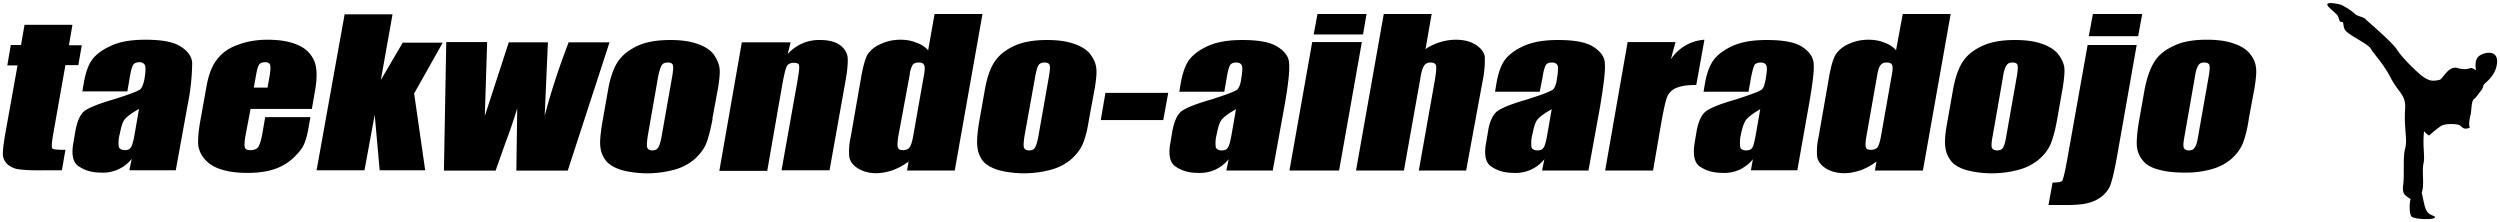
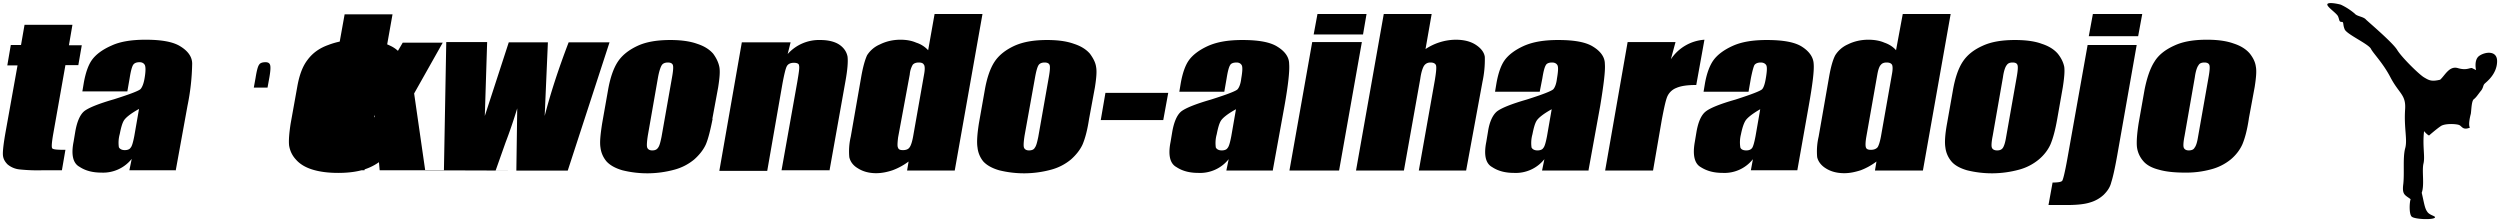
<svg xmlns="http://www.w3.org/2000/svg" viewBox="0 0 856 76">
-   <path fill="black" d="M855 21.3c-.2 4.2-3.6 6.7-4.2 7.3-.7.6-.4 1.5-1.5 2.7-1 1.3-1.5 2.1-2.3 2.7-.8.7-.8 4-1 5-.3 1.1-.9 3.8-.3 4.7-2.5 1-2.7-.5-3.7-.9s-4.9-.6-6.3.4c-1.5 1-4 3.2-4 3.2s-.6-.2-1.7-1.5c-.6 5.2.4 8.6-.2 11.1-.6 2.5.4 7.3-.6 10 .8 3.4 1 5.3 1.9 6.5.8 1.3 3.3 1.5 2.5 2.1-.9.7-6.7.5-7.8-.4-1-.8-.8-5-.4-6-2-1.5-3-1.5-2.5-5.3.4-3.8-.2-8.8.6-12 .9-3-.4-6.8 0-13.3.4-5.2-2-5.4-5-11.1-2.6-5-5.9-8.2-6.7-9.8-.9-1.7-8.4-5-9-6.7-.7-1.7-.2-2.5-1-2.5-1 0-.7-.7-1.3-2-.7-1.2-4-3.3-3.6-4.1.4-.8 4 0 4.6.2a21 21 0 0 1 4.8 3.1c.7.9 3 1 3.8 2 .8.8 9.2 7.9 10.7 10.4s7.5 8.4 9.2 9.4c1.7 1 2.5 1.5 5.5.8 1.6-1.4 3.1-4.8 6-4 3 .9 4-.1 4.9 0l1.4.7s-.8-3.4 1-4.8c2-1.5 6.4-2.1 6.2 2Zm-85 19.4c-.6 4-1.4 6.8-2.2 8.7-.8 1.8-2.1 3.6-4 5.2A17.8 17.8 0 0 1 757 58a32 32 0 0 1-8.8 1.1c-3.6 0-6.6-.3-9-1-2.4-.6-4.2-1.6-5.3-2.9a9 9 0 0 1-2.2-4.8c-.2-1.8 0-4.6.6-8.4l2-11.3c.8-4 1.9-7.3 3.4-9.6 1.4-2.3 3.7-4.1 6.8-5.5 3-1.4 6.7-2 11.1-2 3.7 0 6.7.4 9.2 1.3 2.5.8 4.3 2 5.5 3.4 1.2 1.5 1.9 3 2.1 4.5.3 1.5.1 3.8-.4 7l-2 10.8Zm-13.5-18.4c-.2-.6-.8-.9-1.7-.9-1 0-1.7.3-2 .9-.5.6-1 2-1.3 4.2l-3.5 20c-.4 2-.5 3.4-.3 4 .2.6.8 1 1.7 1 1 0 1.7-.3 2-.9.5-.6.9-1.8 1.2-3.7l3.6-20.4c.4-2.2.5-3.6.3-4.2Zm-41.3-9.9 1.4-7.6h16.9l-1.4 7.6h-16.9Zm9.7 41c-.8 4.5-1.5 7.5-2 9-.4 1.7-1.3 3-2.6 4.3a11.5 11.5 0 0 1-4.6 2.6c-1.8.6-4.5.9-8 .9h-6.3l1.4-7.7c1.9 0 3-.2 3.3-.6.3-.4.9-2.8 1.7-7.2l7-39.3h16.8l-6.7 38Zm-20.5-12.7c-.7 4-1.5 6.8-2.3 8.7-.8 1.8-2.1 3.6-4 5.2a17.8 17.8 0 0 1-6.8 3.5 35.3 35.3 0 0 1-17.8.2c-2.4-.7-4.2-1.7-5.3-3a9 9 0 0 1-2.1-4.8c-.3-1.8-.1-4.6.6-8.4l2-11.3c.7-4 1.8-7.3 3.3-9.6 1.5-2.3 3.7-4.1 6.8-5.5 3-1.4 6.7-2 11.1-2 3.7 0 6.8.4 9.2 1.3 2.5.8 4.3 2 5.5 3.4 1.2 1.5 1.9 3 2.2 4.5.2 1.5 0 3.8-.5 7l-1.9 10.8Zm-13.6-18.4c-.2-.6-.7-.9-1.7-.9s-1.6.3-2 .9c-.5.6-1 2-1.3 4.2l-3.5 20c-.4 2-.5 3.4-.3 4 .2.6.8 1 1.8 1s1.6-.3 2-.9c.4-.6.8-1.8 1.1-3.7l3.6-20.4c.4-2.2.5-3.6.3-4.2Zm-48.8 36 .5-3a21.5 21.5 0 0 1-5.4 3c-1.9.6-3.7 1-5.6 1-2.6 0-4.7-.6-6.4-1.7-1.6-1-2.6-2.4-2.9-3.8a22 22 0 0 1 .5-7l3.6-20.6c.6-3.4 1.3-5.8 2.1-7.3a9.7 9.7 0 0 1 4.3-3.7c2-1 4.4-1.6 7-1.6 2 0 3.9.3 5.5 1 1.5.5 3 1.4 4 2.6l2.3-12.4h16.4l-9.5 53.6H642Zm5.9-36c-.3-.6-.9-.9-1.9-.9-1 0-1.6.3-2 .8-.5.5-.9 1.6-1.2 3.3L639 47c-.3 1.8-.3 3-.1 3.5.2.6.8.8 1.7.8 1 0 1.8-.3 2.3-.9.4-.6.9-2.1 1.3-4.6l3.6-20.4c.3-1.6.3-2.7 0-3.3Zm-32.5 36h-15.9l.7-3.8a12.4 12.4 0 0 1-10.3 4.7c-3 0-5.4-.6-7.6-2-2.1-1.2-2.8-4.1-2-8.6l.6-3.6c.6-3.3 1.6-5.6 3.1-6.8 1.5-1.2 4.9-2.6 10.2-4.1 5.6-1.8 8.7-3 9.2-3.6.5-.6.9-1.8 1.2-3.6.4-2.3.5-3.8.2-4.5-.3-.6-1-1-1.9-1-1 0-1.8.3-2.2.9-.3.6-.7 2-1.2 4.5l-.8 4.6h-15.4l.5-3c.6-3.3 1.6-6 2.9-7.8 1.3-1.8 3.5-3.5 6.6-4.9 3.1-1.4 7-2 11.6-2 5.6 0 9.6.7 12.1 2.3 2.5 1.6 3.9 3.6 4 5.9.2 2.3-.4 7.1-1.7 14.4l-3.9 22Zm-17.8-16.9c-.6 1-1.1 2.6-1.5 4.6a11 11 0 0 0-.2 4.5c.2.6.9 1 2 1 1 0 1.6-.3 2-.8.4-.5.8-2 1.2-4.1l1.6-9.2c-2.8 1.6-4.5 3-5.1 4ZM574 30.1a5.6 5.6 0 0 0-3 2.7c-.6 1.2-1.2 4-2 8.2l-3 17.4h-16.4l7.7-44h16.4l-1.6 5.9a15 15 0 0 1 11.5-6.7l-2.8 15.5c-3 0-5.2.3-6.8 1ZM544 58.4h-16l.8-3.9a12.5 12.5 0 0 1-10.4 4.7c-2.9 0-5.4-.6-7.5-2-2.2-1.2-2.9-4.1-2-8.6l.6-3.6c.5-3.3 1.6-5.6 3-6.8 1.5-1.2 5-2.6 10.2-4.1 5.7-1.8 8.7-3 9.2-3.6.5-.6 1-1.8 1.2-3.6.4-2.3.5-3.8.2-4.5-.3-.6-.9-1-1.9-1-1 0-1.8.3-2.1.9-.4.6-.8 2-1.2 4.5l-.9 4.6h-15.3l.5-3c.6-3.3 1.5-6 2.8-7.8 1.3-1.8 3.5-3.5 6.6-4.9 3.2-1.4 7-2 11.7-2 5.5 0 9.5.7 12 2.3 2.6 1.6 4 3.6 4 5.9.2 2.3-.4 7.1-1.6 14.4l-4 22Zm-17.9-17c-.6 1-1 2.6-1.4 4.6a11 11 0 0 0-.3 4.5c.3.6 1 1 2 1s1.7-.3 2-.8c.5-.5.9-2 1.3-4.1l1.6-9.2c-2.9 1.6-4.6 3-5.2 4Zm-24 17h-16.3l5.5-31c.4-2.5.6-4.2.4-5-.2-.6-.8-1-1.9-1-1 0-1.7.4-2.2 1.1-.5.8-1 2.3-1.3 4.5l-5.6 31.4h-16.4l9.5-53.6h16.4l-2.1 12a19 19 0 0 1 10.3-3.2c2.9 0 5.2.6 7 1.8 1.8 1.2 2.8 2.6 3 4.1a36 36 0 0 1-.8 8.5L502 58.4Zm-52.3-46.6 1.3-7h16.8l-1.2 7h-16.9Zm8.7 46.6h-17l7.8-44h17l-7.8 44Zm-22.6 0h-16l.8-3.9a12.5 12.5 0 0 1-10.4 4.7c-2.9 0-5.4-.6-7.5-2-2.2-1.2-2.9-4.1-2-8.6l.6-3.6c.6-3.3 1.6-5.6 3-6.8 1.5-1.2 5-2.6 10.2-4.1 5.7-1.8 8.8-3 9.2-3.6.5-.6 1-1.8 1.2-3.6.4-2.3.5-3.8.2-4.5-.3-.6-.9-1-1.8-1-1.1 0-1.9.3-2.2.9-.4.6-.8 2-1.2 4.5l-.8 4.6h-15.4l.5-3c.6-3.3 1.5-6 2.8-7.8 1.3-1.8 3.5-3.5 6.6-4.9 3.2-1.4 7-2 11.7-2 5.5 0 9.5.7 12 2.3 2.6 1.6 4 3.6 4 5.9.2 2.3-.3 7.1-1.6 14.4l-4 22Zm-17.9-17c-.6 1-1 2.6-1.4 4.6a11 11 0 0 0-.3 4.5c.3.6 1 1 2 1s1.7-.3 2-.8c.5-.5.9-2 1.3-4.1l1.6-9.2c-2.9 1.6-4.6 3-5.2 4Zm-41.1-.3 1.6-9.3h21.5l-1.7 9.3h-21.4Zm-4-.4c-.6 4-1.4 6.8-2.2 8.7-.8 1.8-2.2 3.6-4 5.2a17.8 17.8 0 0 1-6.8 3.5 35.3 35.3 0 0 1-17.8.2c-2.4-.7-4.2-1.7-5.4-3a9 9 0 0 1-2-4.8c-.3-1.8-.1-4.6.5-8.4l2-11.3c.7-4 1.8-7.3 3.3-9.6 1.5-2.3 3.8-4.1 6.8-5.5 3.1-1.4 6.8-2 11.2-2 3.7 0 6.7.4 9.2 1.3 2.5.8 4.3 2 5.5 3.4 1.1 1.5 1.9 3 2.1 4.5.3 1.5.1 3.8-.4 7l-2 10.8Zm-13.5-18.4c-.2-.6-.8-.9-1.7-.9-1 0-1.7.3-2.1.9-.4.6-.8 2-1.2 4.2l-3.6 20c-.3 2-.4 3.4-.2 4 .2.6.8 1 1.7 1 1 0 1.7-.3 2-.9.5-.6.8-1.8 1.2-3.7l3.6-20.4c.4-2.2.5-3.6.3-4.2Zm-48.8 36 .5-3a21.5 21.5 0 0 1-5.5 3c-1.8.6-3.7 1-5.6 1-2.5 0-4.6-.6-6.3-1.7-1.7-1-2.6-2.4-2.9-3.8a22 22 0 0 1 .5-7l3.6-20.6c.6-3.4 1.3-5.8 2-7.3a9.7 9.7 0 0 1 4.4-3.7c2-1 4.4-1.6 7-1.6 2 0 3.8.3 5.4 1 1.6.5 3 1.4 4.1 2.6L320 4.8h16.4l-9.5 53.6h-16.3Zm5.8-36c-.2-.6-.8-.9-1.8-.9s-1.7.3-2.1.8a8 8 0 0 0-1 3.3l-4 21.6c-.2 1.8-.3 3 0 3.5.2.6.7.8 1.7.8s1.8-.3 2.2-.9c.5-.6 1-2.1 1.4-4.6l3.6-20.4c.3-1.6.3-2.7 0-3.3Zm-32.4 36h-16.4L273 28c.5-3 .8-4.8.6-5.5 0-.7-.7-1-1.8-1s-2 .4-2.4 1.2c-.4.7-.9 2.8-1.5 6l-5.2 29.8h-16.4l7.7-44h16.7l-1 4a14.4 14.4 0 0 1 11.2-4.8c2.8 0 5 .6 6.5 1.6 1.6 1.1 2.5 2.5 2.8 4.1.2 1.7 0 4.4-.7 8.3l-5.5 30.8Zm-40-17.6c-.8 4-1.5 6.8-2.3 8.7-.8 1.8-2.2 3.6-4 5.2a17.8 17.8 0 0 1-6.8 3.5 35.3 35.3 0 0 1-17.8.2c-2.4-.7-4.2-1.7-5.4-3a9 9 0 0 1-2.1-4.8c-.3-1.8 0-4.6.6-8.4l2-11.3c.7-4 1.8-7.3 3.3-9.6 1.5-2.3 3.8-4.1 6.8-5.5 3-1.4 6.8-2 11.2-2 3.6 0 6.7.4 9.2 1.3 2.5.8 4.3 2 5.5 3.4 1.1 1.5 1.8 3 2.1 4.5.3 1.5.1 3.8-.4 7l-2 10.8Zm-13.6-18.4c-.2-.6-.8-.9-1.7-.9-1 0-1.7.3-2.1.9-.4.6-.9 2-1.3 4.2l-3.5 20c-.3 2-.4 3.4-.2 4 .2.6.8 1 1.7 1 1 0 1.6-.3 2-.9.5-.6.8-1.8 1.2-3.7l3.6-20.4c.4-2.2.5-3.6.3-4.2Zm-53.6 36 .3-21.2c-1.2 3.9-2.5 7.8-4 11.7l-3.4 9.6h-17.7l.8-44h14l-.8 25.3 8.2-25.2h13.4l-1.1 25.2c1.9-7.4 4.6-15.8 8.2-25.2h14l-14.3 43.9h-17.6Zm-31.1 0H130l-1.7-19-3.5 19h-16.4L118 4.9h16.4l-4 22.5 7.5-12.8h13.7L141.8 32l3.8 26.4Zm-38.9-21h-21l-1.8 9.4c-.3 2-.4 3.3-.1 3.9.2.6.8.8 1.8.8 1.2 0 2.1-.3 2.7-1 .5-.8 1-2.3 1.4-4.5l1-5.8h15.5l-.6 3.2c-.4 2.7-1 4.8-1.7 6.3s-2 3-3.8 4.7c-1.8 1.6-4 2.9-6.5 3.7-2.5.8-5.5 1.2-9 1.2s-6.5-.4-9-1.2c-2.5-.8-4.3-2-5.5-3.4-1.3-1.4-2-3-2.3-4.7-.2-1.7 0-4.2.5-7.5l2.3-12.8c.7-3.9 1.8-6.9 3.5-9.1 1.7-2.3 4-4 7.1-5.1 3.1-1.2 6.5-1.8 10.3-1.8 4.6 0 8.2.7 11 2.1a10 10 0 0 1 5.2 5.7c.8 2.4.8 5.7 0 10l-1 5.8ZM92.5 22.3c-.2-.7-.7-1-1.6-1-1.1 0-1.9.3-2.2.9-.4.5-.8 2-1.2 4.5l-.6 3.3h4.7l.6-3.3c.4-2.2.5-3.7.3-4.4Zm-32.2 36h-16l.8-3.9a12.5 12.5 0 0 1-10.4 4.7c-2.9 0-5.4-.6-7.5-2-2.2-1.2-2.9-4.1-2-8.6l.6-3.6c.6-3.3 1.6-5.6 3-6.8 1.5-1.2 5-2.6 10.2-4.1 5.7-1.8 8.8-3 9.2-3.6.5-.6 1-1.8 1.3-3.6.4-2.3.4-3.8.1-4.5-.3-.6-.9-1-1.8-1-1.1 0-1.8.3-2.2.9-.4.6-.8 2-1.2 4.5l-.8 4.6H28.2l.5-3c.6-3.3 1.5-6 2.8-7.8 1.3-1.8 3.5-3.5 6.7-4.9 3-1.4 7-2 11.6-2 5.5 0 9.5.7 12 2.3 2.6 1.6 4 3.6 4 5.9a77 77 0 0 1-1.6 14.4l-4 22Zm-17.9-17c-.6 1-1 2.6-1.4 4.6a11 11 0 0 0-.3 4.5c.3.6 1 1 2 1s1.7-.3 2-.8c.5-.5.9-2 1.3-4.1l1.6-9.2c-2.9 1.6-4.6 3-5.2 4Zm-15.6-19h-4.4L18.2 46c-.5 2.9-.6 4.5-.3 4.8.3.4 1.8.5 4.5.5l-1.2 7h-6.6a59 59 0 0 1-8-.3 7.6 7.6 0 0 1-4-1.7c-1-1-1.5-2-1.6-3.2-.1-1.2.2-4 1-8.4l4-22.3H2.5l1.2-7h3.5l1.2-6.9h16.4l-1.2 7H28l-1.2 6.9Z" />
+   <path fill="black" d="M855 21.3c-.2 4.2-3.6 6.7-4.2 7.3-.7.6-.4 1.5-1.5 2.7-1 1.3-1.5 2.1-2.3 2.7-.8.7-.8 4-1 5-.3 1.1-.9 3.8-.3 4.7-2.5 1-2.7-.5-3.7-.9s-4.9-.6-6.3.4c-1.5 1-4 3.2-4 3.2s-.6-.2-1.7-1.5c-.6 5.2.4 8.6-.2 11.1-.6 2.5.4 7.3-.6 10 .8 3.4 1 5.3 1.9 6.5.8 1.3 3.3 1.5 2.5 2.1-.9.7-6.7.5-7.8-.4-1-.8-.8-5-.4-6-2-1.5-3-1.5-2.5-5.3.4-3.8-.2-8.8.6-12 .9-3-.4-6.8 0-13.3.4-5.2-2-5.4-5-11.1-2.6-5-5.9-8.2-6.7-9.8-.9-1.7-8.4-5-9-6.7-.7-1.7-.2-2.5-1-2.5-1 0-.7-.7-1.3-2-.7-1.2-4-3.3-3.6-4.1.4-.8 4 0 4.6.2a21 21 0 0 1 4.8 3.1c.7.9 3 1 3.8 2 .8.8 9.2 7.9 10.7 10.4s7.5 8.4 9.2 9.4c1.7 1 2.5 1.5 5.5.8 1.6-1.4 3.1-4.8 6-4 3 .9 4-.1 4.9 0l1.4.7s-.8-3.4 1-4.8c2-1.5 6.4-2.1 6.2 2Zm-85 19.4c-.6 4-1.4 6.8-2.2 8.7-.8 1.8-2.1 3.6-4 5.2A17.8 17.8 0 0 1 757 58a32 32 0 0 1-8.8 1.1c-3.6 0-6.6-.3-9-1-2.4-.6-4.2-1.6-5.3-2.9a9 9 0 0 1-2.2-4.8c-.2-1.8 0-4.6.6-8.4l2-11.3c.8-4 1.9-7.3 3.4-9.6 1.4-2.3 3.7-4.1 6.8-5.5 3-1.4 6.7-2 11.1-2 3.7 0 6.7.4 9.2 1.3 2.5.8 4.3 2 5.5 3.4 1.2 1.5 1.9 3 2.1 4.5.3 1.5.1 3.8-.4 7l-2 10.8Zm-13.5-18.4c-.2-.6-.8-.9-1.7-.9-1 0-1.7.3-2 .9-.5.6-1 2-1.3 4.2l-3.5 20c-.4 2-.5 3.4-.3 4 .2.6.8 1 1.7 1 1 0 1.7-.3 2-.9.5-.6.9-1.8 1.2-3.7l3.6-20.4c.4-2.2.5-3.6.3-4.2Zm-41.3-9.9 1.4-7.6h16.9l-1.4 7.6h-16.9Zm9.7 41c-.8 4.5-1.5 7.5-2 9-.4 1.7-1.3 3-2.6 4.3a11.5 11.5 0 0 1-4.6 2.6c-1.8.6-4.5.9-8 .9h-6.3l1.4-7.7c1.9 0 3-.2 3.3-.6.3-.4.9-2.8 1.7-7.2l7-39.3h16.8l-6.7 38Zm-20.5-12.7c-.7 4-1.5 6.8-2.3 8.7-.8 1.8-2.1 3.6-4 5.2a17.8 17.8 0 0 1-6.8 3.5 35.3 35.3 0 0 1-17.8.2c-2.4-.7-4.2-1.7-5.3-3a9 9 0 0 1-2.1-4.8c-.3-1.8-.1-4.6.6-8.4l2-11.3c.7-4 1.8-7.3 3.3-9.6 1.5-2.3 3.7-4.1 6.8-5.5 3-1.4 6.7-2 11.1-2 3.7 0 6.8.4 9.2 1.3 2.5.8 4.3 2 5.5 3.4 1.2 1.5 1.9 3 2.2 4.5.2 1.5 0 3.8-.5 7l-1.9 10.8Zm-13.6-18.4c-.2-.6-.7-.9-1.7-.9s-1.6.3-2 .9c-.5.6-1 2-1.3 4.2l-3.5 20c-.4 2-.5 3.4-.3 4 .2.6.8 1 1.8 1s1.6-.3 2-.9c.4-.6.8-1.8 1.1-3.7l3.6-20.4c.4-2.2.5-3.6.3-4.2Zm-48.8 36 .5-3a21.5 21.5 0 0 1-5.4 3c-1.9.6-3.7 1-5.6 1-2.6 0-4.7-.6-6.4-1.7-1.6-1-2.6-2.4-2.9-3.8a22 22 0 0 1 .5-7l3.6-20.6c.6-3.4 1.3-5.8 2.1-7.3a9.7 9.7 0 0 1 4.3-3.7c2-1 4.4-1.6 7-1.6 2 0 3.9.3 5.5 1 1.5.5 3 1.4 4 2.6l2.3-12.4h16.4l-9.5 53.6H642Zm5.9-36c-.3-.6-.9-.9-1.9-.9-1 0-1.6.3-2 .8-.5.5-.9 1.6-1.2 3.3L639 47c-.3 1.8-.3 3-.1 3.5.2.6.8.8 1.7.8 1 0 1.8-.3 2.3-.9.4-.6.9-2.1 1.3-4.6l3.6-20.4c.3-1.6.3-2.7 0-3.3Zm-32.5 36h-15.9l.7-3.8a12.4 12.4 0 0 1-10.3 4.7c-3 0-5.4-.6-7.6-2-2.1-1.2-2.8-4.1-2-8.6l.6-3.6c.6-3.3 1.6-5.6 3.1-6.8 1.5-1.2 4.9-2.6 10.2-4.1 5.6-1.8 8.7-3 9.2-3.6.5-.6.9-1.8 1.2-3.6.4-2.3.5-3.8.2-4.5-.3-.6-1-1-1.9-1-1 0-1.8.3-2.2.9-.3.6-.7 2-1.2 4.5l-.8 4.6h-15.4l.5-3c.6-3.3 1.6-6 2.9-7.8 1.3-1.8 3.5-3.5 6.6-4.9 3.1-1.4 7-2 11.6-2 5.6 0 9.6.7 12.1 2.3 2.5 1.6 3.9 3.6 4 5.9.2 2.3-.4 7.1-1.7 14.4l-3.9 22Zm-17.8-16.9c-.6 1-1.1 2.6-1.5 4.6a11 11 0 0 0-.2 4.5c.2.6.9 1 2 1 1 0 1.6-.3 2-.8.4-.5.8-2 1.2-4.1l1.6-9.2c-2.8 1.6-4.5 3-5.1 4ZM574 30.1a5.6 5.6 0 0 0-3 2.7c-.6 1.2-1.2 4-2 8.2l-3 17.4h-16.4l7.7-44h16.4l-1.6 5.9a15 15 0 0 1 11.5-6.7l-2.8 15.5c-3 0-5.2.3-6.8 1ZM544 58.4h-16l.8-3.9a12.5 12.5 0 0 1-10.4 4.7c-2.9 0-5.4-.6-7.5-2-2.2-1.2-2.9-4.1-2-8.6l.6-3.6c.5-3.3 1.6-5.6 3-6.8 1.5-1.2 5-2.6 10.2-4.1 5.7-1.8 8.7-3 9.2-3.6.5-.6 1-1.8 1.2-3.6.4-2.3.5-3.8.2-4.5-.3-.6-.9-1-1.9-1-1 0-1.8.3-2.1.9-.4.6-.8 2-1.2 4.5l-.9 4.6h-15.3l.5-3c.6-3.3 1.5-6 2.8-7.8 1.3-1.8 3.5-3.5 6.6-4.9 3.2-1.4 7-2 11.7-2 5.5 0 9.5.7 12 2.3 2.6 1.6 4 3.6 4 5.9.2 2.3-.4 7.1-1.6 14.4l-4 22Zm-17.9-17c-.6 1-1 2.6-1.4 4.6a11 11 0 0 0-.3 4.5c.3.6 1 1 2 1s1.7-.3 2-.8c.5-.5.9-2 1.3-4.1l1.6-9.2c-2.9 1.6-4.6 3-5.2 4Zm-24 17h-16.3l5.5-31c.4-2.5.6-4.2.4-5-.2-.6-.8-1-1.9-1-1 0-1.7.4-2.2 1.1-.5.8-1 2.3-1.3 4.5l-5.6 31.4h-16.4l9.5-53.6h16.4l-2.1 12a19 19 0 0 1 10.3-3.2c2.9 0 5.2.6 7 1.8 1.8 1.2 2.8 2.6 3 4.1a36 36 0 0 1-.8 8.5L502 58.4Zm-52.3-46.6 1.3-7h16.8l-1.2 7h-16.9Zm8.7 46.6h-17l7.8-44h17l-7.8 44Zm-22.6 0h-16l.8-3.9a12.5 12.5 0 0 1-10.4 4.7c-2.9 0-5.4-.6-7.5-2-2.2-1.2-2.9-4.1-2-8.6l.6-3.6c.6-3.3 1.6-5.6 3-6.8 1.5-1.2 5-2.6 10.2-4.1 5.7-1.8 8.8-3 9.2-3.6.5-.6 1-1.8 1.2-3.6.4-2.3.5-3.8.2-4.5-.3-.6-.9-1-1.8-1-1.1 0-1.9.3-2.2.9-.4.6-.8 2-1.2 4.5l-.8 4.6h-15.4l.5-3c.6-3.3 1.5-6 2.8-7.8 1.3-1.8 3.5-3.5 6.6-4.9 3.2-1.4 7-2 11.7-2 5.5 0 9.5.7 12 2.3 2.6 1.6 4 3.6 4 5.9.2 2.3-.3 7.1-1.6 14.4l-4 22Zm-17.9-17c-.6 1-1 2.6-1.4 4.6a11 11 0 0 0-.3 4.5c.3.6 1 1 2 1s1.7-.3 2-.8c.5-.5.9-2 1.3-4.1l1.6-9.2c-2.9 1.6-4.6 3-5.2 4Zm-41.1-.3 1.6-9.3h21.5l-1.7 9.3h-21.4Zm-4-.4c-.6 4-1.4 6.8-2.2 8.7-.8 1.8-2.2 3.6-4 5.2a17.8 17.8 0 0 1-6.8 3.5 35.3 35.3 0 0 1-17.8.2c-2.4-.7-4.2-1.7-5.4-3a9 9 0 0 1-2-4.8c-.3-1.8-.1-4.6.5-8.4l2-11.3c.7-4 1.8-7.3 3.3-9.6 1.5-2.3 3.8-4.1 6.8-5.5 3.1-1.4 6.8-2 11.2-2 3.7 0 6.7.4 9.2 1.3 2.5.8 4.3 2 5.5 3.4 1.1 1.5 1.9 3 2.1 4.5.3 1.5.1 3.8-.4 7l-2 10.8Zm-13.5-18.4c-.2-.6-.8-.9-1.7-.9-1 0-1.7.3-2.1.9-.4.6-.8 2-1.2 4.2l-3.6 20c-.3 2-.4 3.4-.2 4 .2.6.8 1 1.7 1 1 0 1.7-.3 2-.9.5-.6.8-1.8 1.2-3.7l3.6-20.4c.4-2.2.5-3.6.3-4.2Zm-48.8 36 .5-3a21.5 21.5 0 0 1-5.5 3c-1.8.6-3.7 1-5.6 1-2.5 0-4.6-.6-6.3-1.7-1.7-1-2.6-2.4-2.9-3.8a22 22 0 0 1 .5-7l3.6-20.6c.6-3.4 1.3-5.8 2-7.3a9.7 9.7 0 0 1 4.4-3.7c2-1 4.4-1.6 7-1.6 2 0 3.8.3 5.4 1 1.6.5 3 1.4 4.1 2.6L320 4.8h16.4l-9.5 53.6h-16.3Zm5.8-36c-.2-.6-.8-.9-1.8-.9s-1.7.3-2.1.8a8 8 0 0 0-1 3.3l-4 21.6c-.2 1.8-.3 3 0 3.5.2.6.7.8 1.7.8s1.8-.3 2.2-.9c.5-.6 1-2.1 1.4-4.6l3.6-20.4c.3-1.6.3-2.7 0-3.3Zm-32.4 36h-16.4L273 28c.5-3 .8-4.8.6-5.5 0-.7-.7-1-1.8-1s-2 .4-2.4 1.2c-.4.7-.9 2.8-1.5 6l-5.2 29.8h-16.4l7.7-44h16.7l-1 4a14.4 14.4 0 0 1 11.2-4.8c2.8 0 5 .6 6.5 1.6 1.6 1.1 2.5 2.5 2.8 4.1.2 1.7 0 4.4-.7 8.3l-5.5 30.8Zm-40-17.6c-.8 4-1.5 6.8-2.3 8.7-.8 1.8-2.2 3.6-4 5.2a17.8 17.8 0 0 1-6.8 3.5 35.3 35.3 0 0 1-17.8.2c-2.4-.7-4.2-1.7-5.4-3a9 9 0 0 1-2.1-4.8c-.3-1.8 0-4.6.6-8.4l2-11.3c.7-4 1.8-7.3 3.3-9.6 1.5-2.3 3.8-4.1 6.8-5.5 3-1.4 6.8-2 11.2-2 3.6 0 6.7.4 9.2 1.3 2.5.8 4.3 2 5.5 3.4 1.1 1.5 1.8 3 2.1 4.5.3 1.5.1 3.8-.4 7l-2 10.8Zm-13.6-18.4c-.2-.6-.8-.9-1.7-.9-1 0-1.7.3-2.1.9-.4.6-.9 2-1.3 4.2l-3.5 20c-.3 2-.4 3.4-.2 4 .2.6.8 1 1.7 1 1 0 1.6-.3 2-.9.5-.6.8-1.8 1.2-3.7l3.6-20.4c.4-2.2.5-3.6.3-4.2Zm-53.6 36 .3-21.2c-1.2 3.9-2.5 7.8-4 11.7l-3.4 9.6h-17.7l.8-44h14l-.8 25.3 8.2-25.2h13.4l-1.1 25.2c1.9-7.4 4.6-15.8 8.2-25.2h14l-14.3 43.9h-17.6ZH130l-1.7-19-3.5 19h-16.4L118 4.9h16.4l-4 22.5 7.5-12.8h13.7L141.8 32l3.8 26.4Zm-38.9-21h-21l-1.8 9.4c-.3 2-.4 3.3-.1 3.9.2.6.8.8 1.8.8 1.2 0 2.1-.3 2.7-1 .5-.8 1-2.3 1.4-4.5l1-5.8h15.5l-.6 3.2c-.4 2.7-1 4.8-1.7 6.3s-2 3-3.8 4.7c-1.8 1.6-4 2.9-6.5 3.7-2.5.8-5.5 1.2-9 1.2s-6.5-.4-9-1.2c-2.5-.8-4.3-2-5.5-3.4-1.3-1.4-2-3-2.3-4.7-.2-1.7 0-4.2.5-7.5l2.3-12.8c.7-3.9 1.8-6.9 3.5-9.1 1.7-2.3 4-4 7.1-5.1 3.1-1.2 6.5-1.8 10.3-1.8 4.6 0 8.2.7 11 2.1a10 10 0 0 1 5.2 5.7c.8 2.4.8 5.7 0 10l-1 5.8ZM92.5 22.3c-.2-.7-.7-1-1.6-1-1.1 0-1.9.3-2.2.9-.4.5-.8 2-1.2 4.5l-.6 3.3h4.7l.6-3.3c.4-2.2.5-3.7.3-4.4Zm-32.2 36h-16l.8-3.9a12.5 12.5 0 0 1-10.4 4.7c-2.9 0-5.4-.6-7.5-2-2.2-1.2-2.9-4.1-2-8.6l.6-3.6c.6-3.3 1.6-5.6 3-6.8 1.5-1.2 5-2.6 10.2-4.1 5.7-1.8 8.8-3 9.2-3.6.5-.6 1-1.8 1.3-3.6.4-2.3.4-3.8.1-4.5-.3-.6-.9-1-1.8-1-1.1 0-1.8.3-2.2.9-.4.6-.8 2-1.2 4.5l-.8 4.6H28.2l.5-3c.6-3.3 1.5-6 2.8-7.8 1.3-1.8 3.5-3.5 6.7-4.9 3-1.4 7-2 11.6-2 5.5 0 9.5.7 12 2.3 2.6 1.6 4 3.6 4 5.9a77 77 0 0 1-1.6 14.4l-4 22Zm-17.9-17c-.6 1-1 2.6-1.4 4.6a11 11 0 0 0-.3 4.5c.3.6 1 1 2 1s1.7-.3 2-.8c.5-.5.9-2 1.3-4.1l1.6-9.2c-2.9 1.6-4.6 3-5.2 4Zm-15.6-19h-4.4L18.2 46c-.5 2.9-.6 4.5-.3 4.8.3.4 1.8.5 4.5.5l-1.2 7h-6.6a59 59 0 0 1-8-.3 7.6 7.6 0 0 1-4-1.7c-1-1-1.5-2-1.6-3.2-.1-1.2.2-4 1-8.4l4-22.3H2.5l1.2-7h3.5l1.2-6.9h16.4l-1.2 7H28l-1.2 6.9Z" />
</svg>